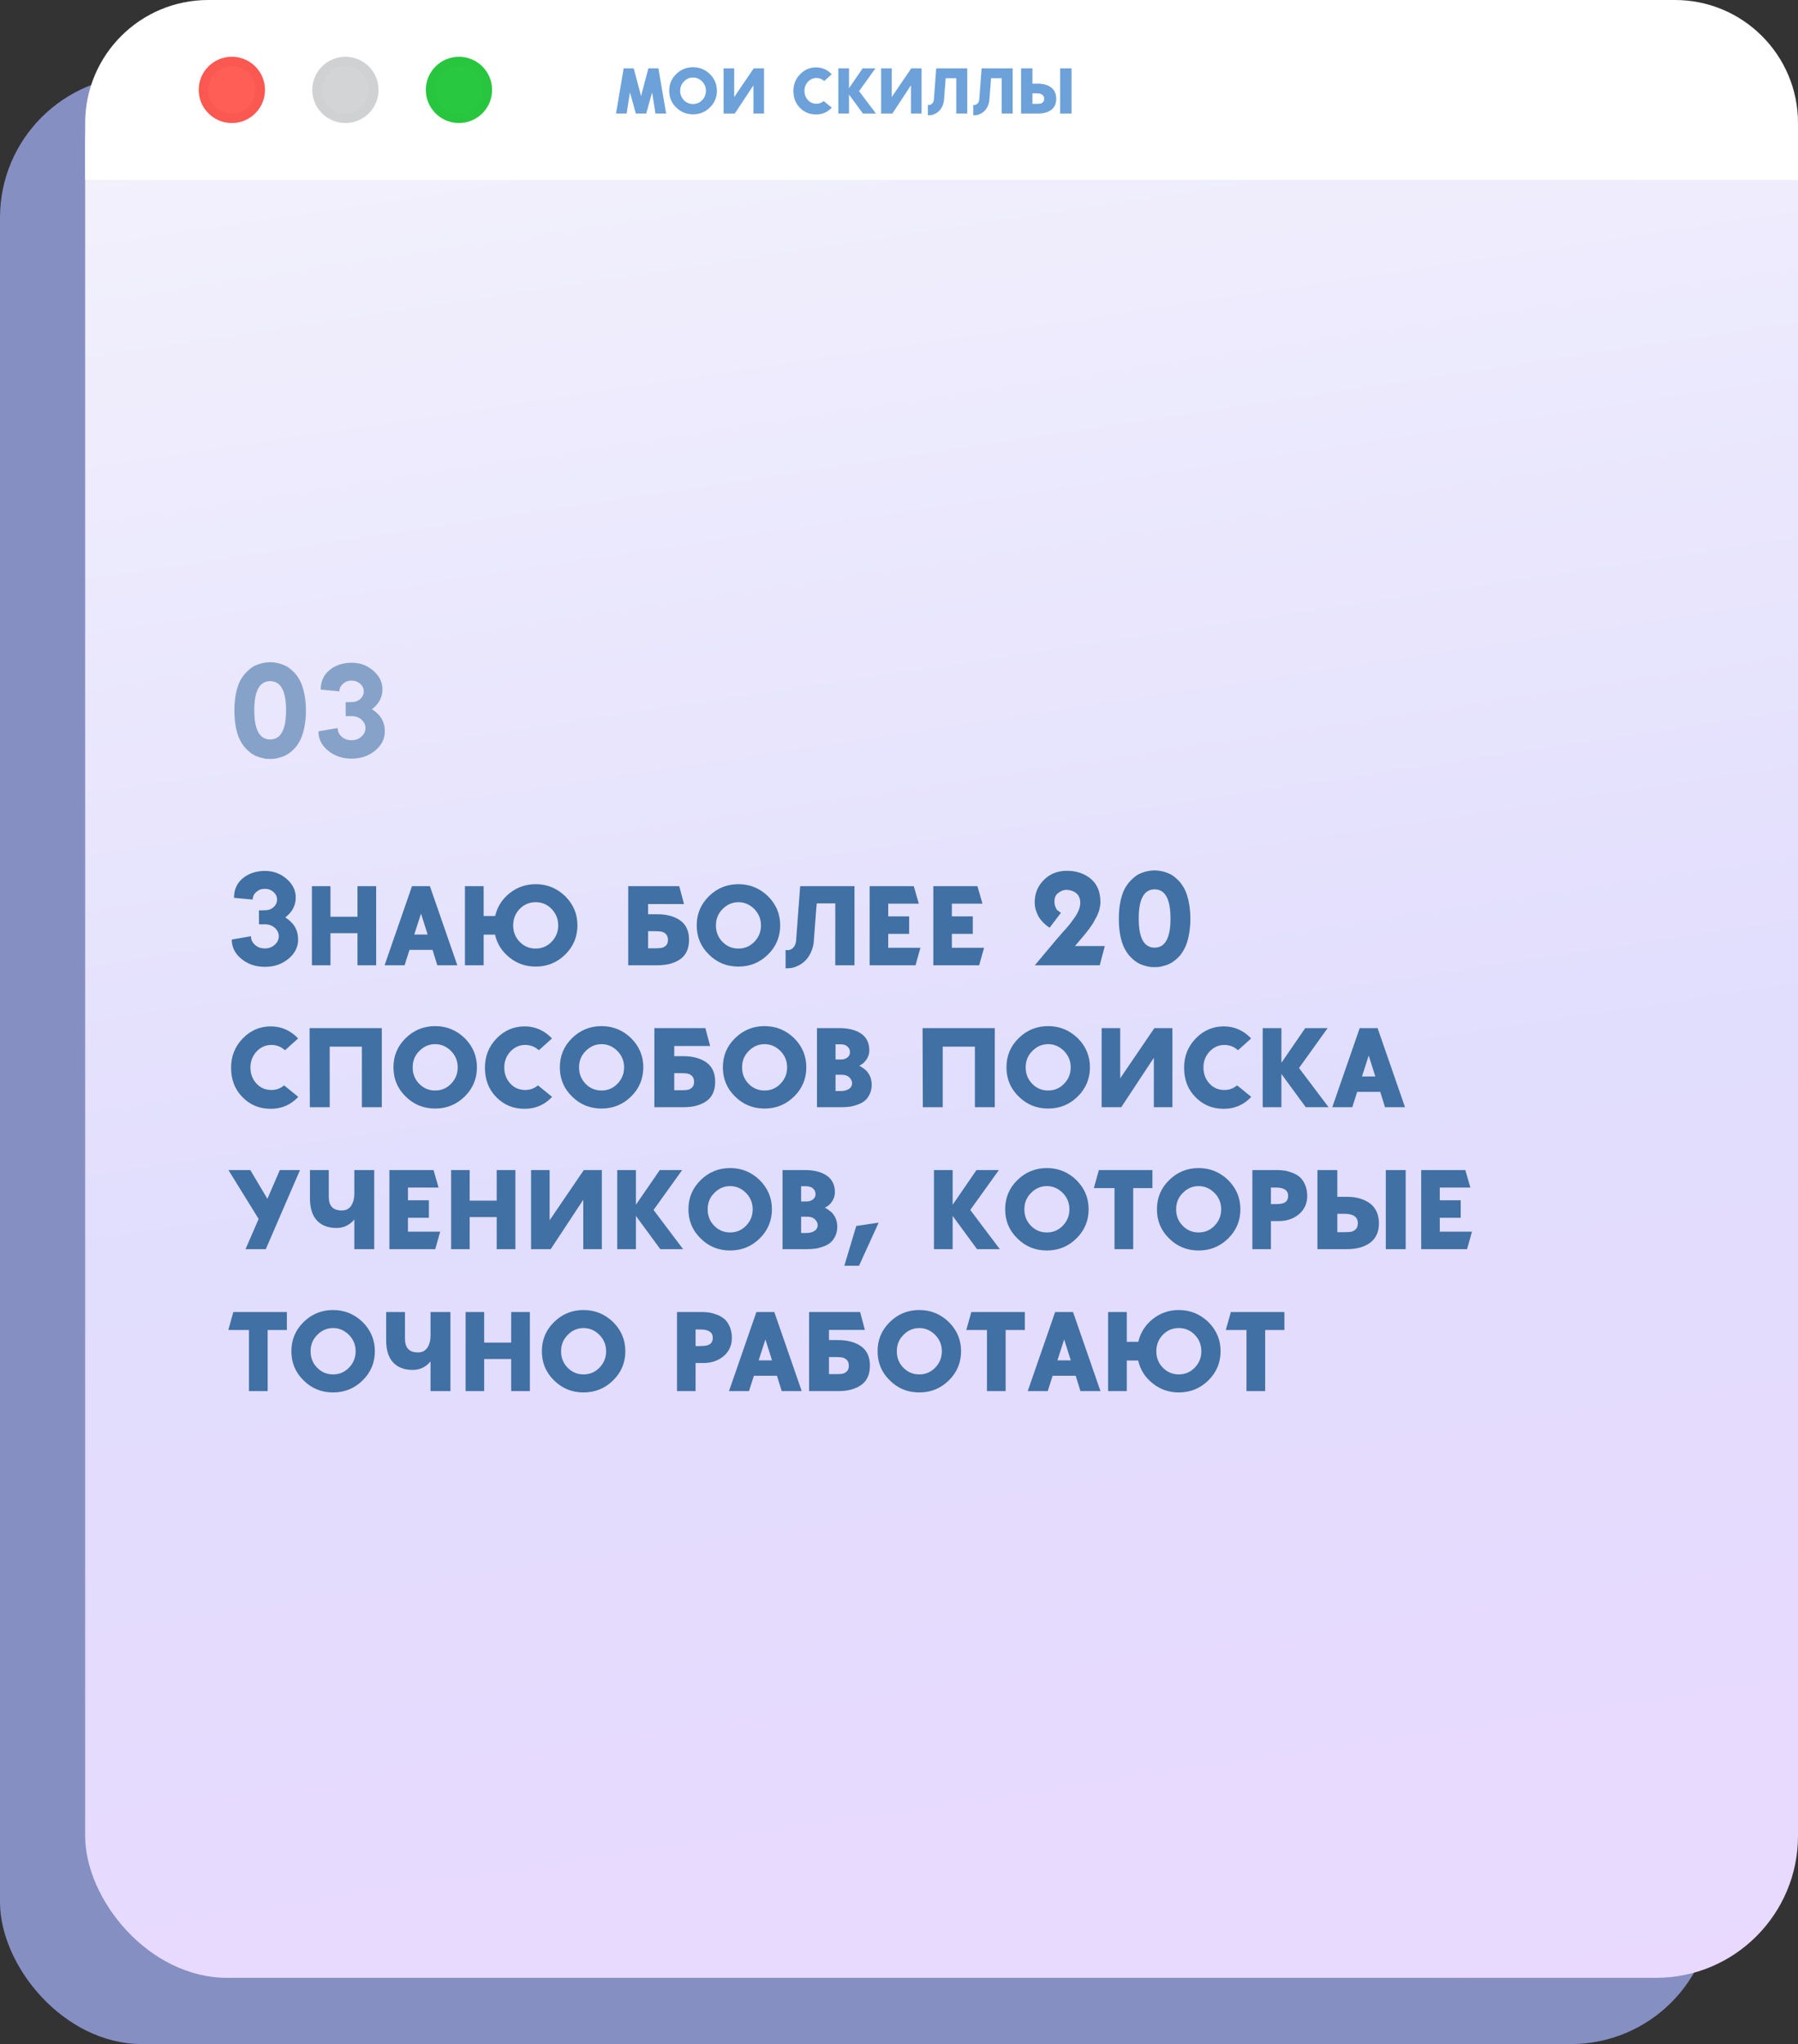
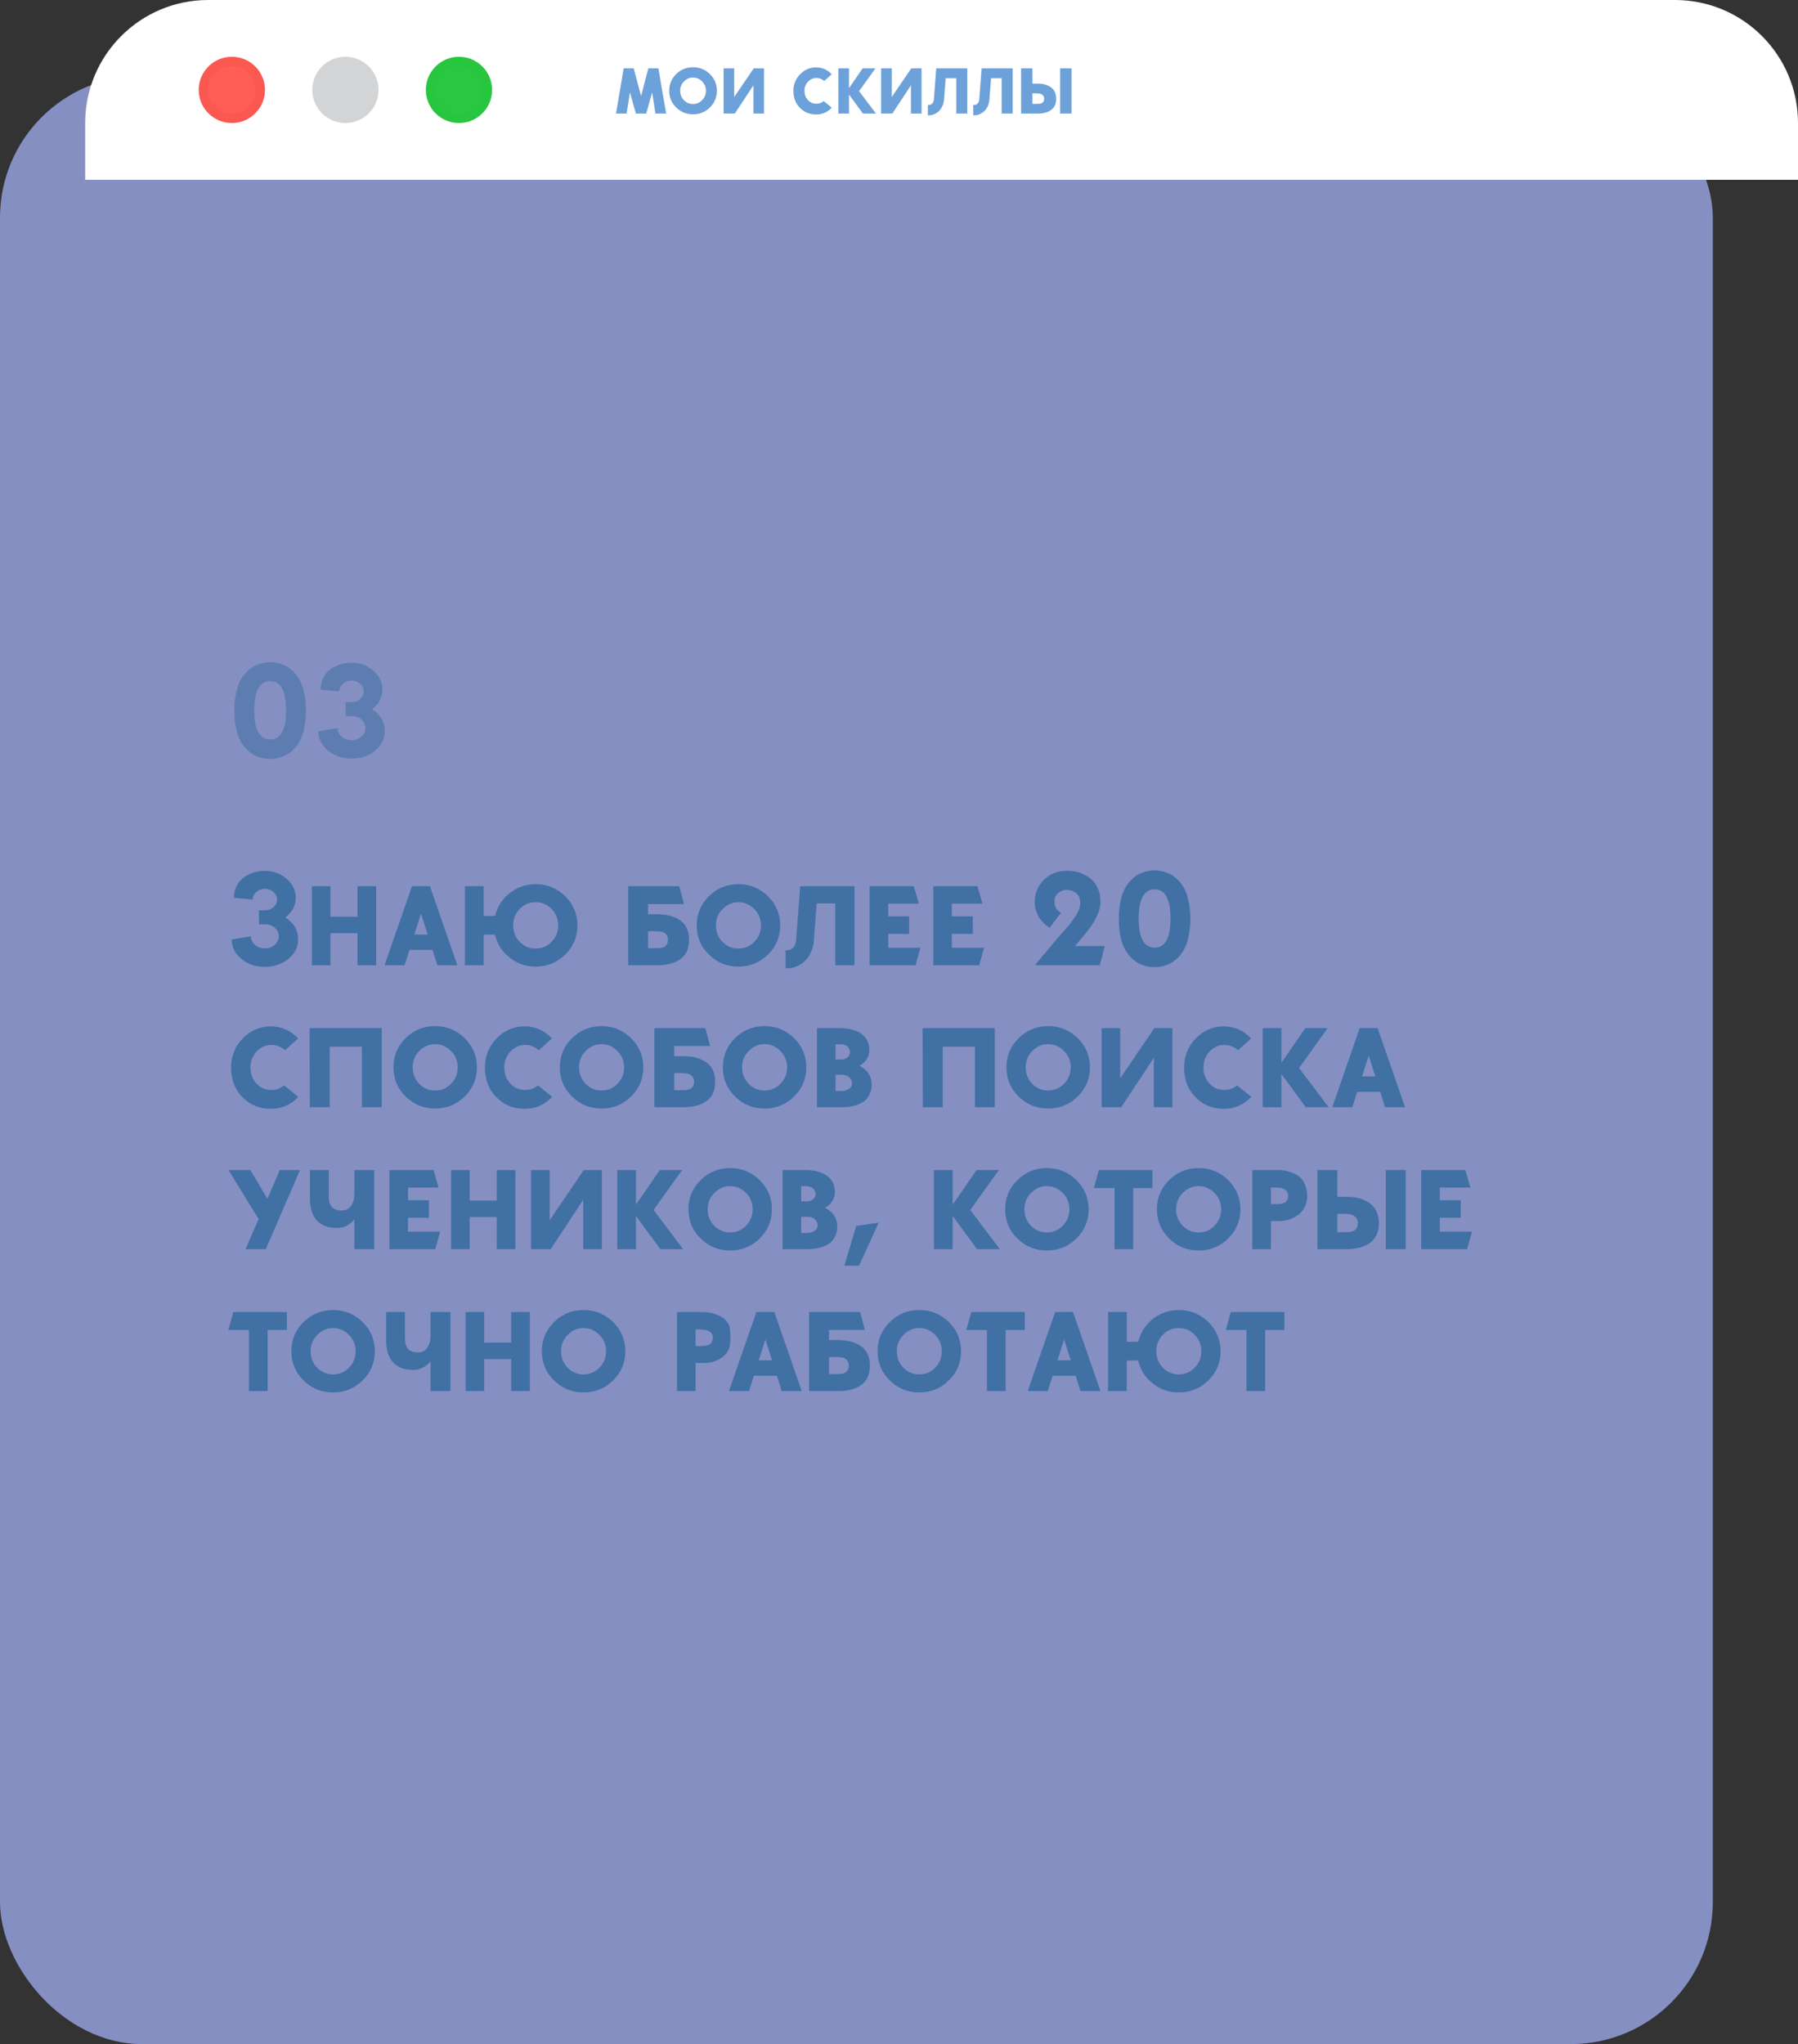
<svg xmlns="http://www.w3.org/2000/svg" width="190" height="216" viewBox="0 0 190 216" fill="none">
  <rect x="0" y="0" width="190" height="216" fill="#333333" stroke="none" />
  <rect y="8" width="181" height="208" rx="15" fill="#858FC2" />
-   <rect x="9" width="181" height="209" rx="15" fill="url(#paint0_linear_728_142)" />
  <path d="M9 13C9 5.82 14.82 0 22 0H177C184.18 0 190 5.82 190 13V19H9V13Z" fill="white" />
  <circle cx="24.5" cy="9.5" r="3.5" fill="#FF5E57" />
  <circle cx="24.5" cy="9.5" r="3" stroke="#E03D35" stroke-opacity="0.17" />
  <circle cx="36.5" cy="9.5" r="3.5" fill="#D3D4D5" />
-   <circle cx="36.5" cy="9.5" r="3" stroke="#B4B4B5" stroke-opacity="0.08" />
  <circle cx="48.5" cy="9.5" r="3.5" fill="#29C841" />
  <circle cx="48.5" cy="9.5" r="3" stroke="#1DA824" stroke-opacity="0.07" />
  <path d="M70.392 12H69.264L68.912 9.76L68.288 12H67.192L66.568 9.76L66.216 12H65.096L65.904 7.224H66.968L67.744 10.152L68.512 7.224H69.576L70.392 12ZM73.237 7.104C73.933 7.104 74.525 7.352 75.021 7.832C75.509 8.32 75.757 8.904 75.757 9.592C75.757 10.28 75.509 10.872 75.021 11.352C74.525 11.84 73.933 12.08 73.237 12.08C72.533 12.08 71.941 11.84 71.453 11.352C70.957 10.872 70.717 10.28 70.717 9.592C70.717 8.904 70.957 8.32 71.453 7.832C71.941 7.352 72.533 7.104 73.237 7.104ZM73.237 10.992C73.613 10.992 73.933 10.856 74.197 10.584C74.461 10.312 74.597 9.984 74.597 9.592C74.597 9.208 74.461 8.88 74.197 8.608C73.925 8.336 73.605 8.192 73.237 8.192C72.861 8.192 72.541 8.336 72.277 8.608C72.005 8.88 71.877 9.208 71.877 9.592C71.877 9.984 72.005 10.312 72.269 10.584C72.533 10.856 72.853 10.992 73.237 10.992ZM76.464 12V7.224H77.584V10.256L79.648 7.224H80.736V12H79.616V9.016L77.648 12H76.464ZM87.042 10.68L87.898 11.376C87.45 11.856 86.898 12.096 86.242 12.096C85.554 12.096 84.986 11.864 84.53 11.392C84.066 10.928 83.842 10.328 83.842 9.608C83.842 8.92 84.074 8.336 84.546 7.848C85.01 7.368 85.578 7.12 86.242 7.12C86.882 7.12 87.434 7.368 87.89 7.848L87.098 8.56C86.866 8.352 86.594 8.24 86.274 8.24C85.922 8.24 85.626 8.376 85.378 8.64C85.13 8.912 85.01 9.232 85.01 9.6C85.01 9.984 85.13 10.304 85.37 10.568C85.61 10.832 85.914 10.96 86.274 10.96C86.562 10.96 86.818 10.872 87.042 10.68ZM92.509 7.224L90.781 9.632L92.565 12H91.189L89.717 9.992V12H88.589V7.224H89.717V9.32L91.157 7.224H92.509ZM93.112 12V7.224H94.232V10.256L96.296 7.224H97.384V12H96.264V9.016L94.296 12H93.112ZM98.932 7.224H102.212V12H101.052V8.264H99.932C99.924 8.328 99.86 9.12 99.748 10.64C99.708 10.944 99.604 11.224 99.444 11.472C99.276 11.72 99.068 11.904 98.812 12.024C98.604 12.136 98.388 12.184 98.156 12.184H98.052V11.072C98.148 11.104 98.252 11.096 98.364 11.048C98.548 10.952 98.652 10.784 98.684 10.544L98.932 7.224ZM103.728 7.224H107.008V12H105.848V8.264H104.728C104.72 8.328 104.656 9.12 104.544 10.64C104.504 10.944 104.4 11.224 104.24 11.472C104.072 11.72 103.864 11.904 103.608 12.024C103.4 12.136 103.184 12.184 102.952 12.184H102.848V11.072C102.944 11.104 103.048 11.096 103.16 11.048C103.344 10.952 103.448 10.784 103.48 10.544L103.728 7.224ZM113.229 12H112.029V7.224H113.229V12ZM109.693 8.84C110.253 8.84 110.717 8.976 111.077 9.24C111.429 9.512 111.613 9.912 111.613 10.44C111.613 10.968 111.429 11.36 111.077 11.616C110.725 11.872 110.261 12 109.693 12H107.901V7.224H109.101V8.84H109.693ZM109.533 10.976C109.693 10.976 109.821 10.968 109.925 10.952C110.029 10.936 110.125 10.88 110.213 10.8C110.293 10.72 110.341 10.6 110.341 10.44C110.341 10.056 110.069 9.864 109.533 9.864H109.101V10.976H109.533Z" fill="#6DA1D9" />
-   <path d="M27.374 97.674L27.36 96.204L27.99 96.19C28.34 96.19 28.648 96.092 28.9 95.868C29.152 95.644 29.278 95.378 29.278 95.056C29.278 94.748 29.152 94.482 28.9 94.258C28.648 94.034 28.34 93.922 27.99 93.922C27.626 93.922 27.332 94.034 27.08 94.258C26.828 94.482 26.702 94.748 26.702 95.056L24.728 94.874C24.728 94.006 25.036 93.32 25.666 92.802C26.282 92.298 27.066 92.032 27.99 92.032C28.886 92.032 29.642 92.312 30.286 92.872C30.93 93.432 31.252 94.09 31.252 94.846C31.252 95.686 30.874 96.386 30.146 96.946C31.042 97.506 31.504 98.276 31.504 99.284C31.504 100.082 31.154 100.768 30.468 101.328C29.782 101.888 28.956 102.168 27.99 102.168C27.024 102.168 26.198 101.888 25.512 101.328C24.826 100.768 24.49 100.082 24.49 99.284L26.52 98.934C26.52 99.298 26.66 99.592 26.94 99.844C27.22 100.096 27.57 100.222 27.99 100.222C28.396 100.222 28.746 100.096 29.026 99.844C29.306 99.592 29.46 99.298 29.46 98.934C29.46 98.612 29.334 98.332 29.082 98.08C28.83 97.842 28.508 97.702 28.144 97.674H27.99H27.374ZM39.751 102H37.777V98.612H34.921V102H32.961V93.642H34.921V96.876H37.777V93.642H39.751V102ZM48.326 102H46.212L45.708 100.376H43.272L42.754 102H40.64L43.538 93.642H45.428L48.326 102ZM43.776 98.752H45.19L44.49 96.54L43.776 98.752ZM56.609 93.432C57.827 93.432 58.863 93.866 59.731 94.706C60.585 95.56 61.019 96.582 61.019 97.786C61.019 98.99 60.585 100.026 59.731 100.866C58.863 101.72 57.827 102.14 56.609 102.14C55.573 102.14 54.649 101.832 53.851 101.188C53.039 100.544 52.535 99.746 52.311 98.766H51.107V102H49.133V93.642H51.107V96.792H52.325C52.549 95.826 53.053 95.028 53.851 94.384C54.649 93.754 55.573 93.432 56.609 93.432ZM56.609 100.236C57.267 100.236 57.827 99.998 58.289 99.522C58.751 99.046 58.989 98.472 58.989 97.786C58.989 97.114 58.751 96.526 58.289 96.05C57.827 95.574 57.267 95.336 56.609 95.336C55.937 95.336 55.377 95.574 54.915 96.05C54.453 96.526 54.229 97.114 54.229 97.786C54.229 98.472 54.453 99.046 54.915 99.522C55.377 99.998 55.937 100.236 56.609 100.236ZM69.466 96.61C70.46 96.61 71.272 96.834 71.888 97.268C72.504 97.716 72.812 98.388 72.812 99.312C72.812 100.236 72.504 100.922 71.888 101.356C71.272 101.79 70.46 102 69.466 102H66.386V93.642H71.776L72.281 95.532H68.487V96.61H69.466ZM69.186 100.208C69.481 100.208 69.719 100.194 69.886 100.166C70.055 100.138 70.209 100.068 70.362 99.928C70.502 99.788 70.587 99.592 70.587 99.312C70.587 99.046 70.502 98.836 70.362 98.696C70.209 98.556 70.04 98.472 69.873 98.444C69.704 98.416 69.466 98.402 69.186 98.402H68.487V100.208H69.186ZM78.035 93.432C79.253 93.432 80.289 93.866 81.157 94.706C82.011 95.56 82.445 96.582 82.445 97.786C82.445 98.99 82.011 100.026 81.157 100.866C80.289 101.72 79.253 102.14 78.035 102.14C76.803 102.14 75.767 101.72 74.913 100.866C74.045 100.026 73.625 98.99 73.625 97.786C73.625 96.582 74.045 95.56 74.913 94.706C75.767 93.866 76.803 93.432 78.035 93.432ZM78.035 100.236C78.693 100.236 79.253 99.998 79.715 99.522C80.177 99.046 80.415 98.472 80.415 97.786C80.415 97.114 80.177 96.54 79.715 96.064C79.239 95.588 78.679 95.336 78.035 95.336C77.377 95.336 76.817 95.588 76.355 96.064C75.879 96.54 75.655 97.114 75.655 97.786C75.655 98.472 75.879 99.046 76.341 99.522C76.803 99.998 77.363 100.236 78.035 100.236ZM84.556 93.642H90.296V102H88.266V95.462H86.306C86.292 95.574 86.18 96.96 85.984 99.62C85.914 100.152 85.732 100.642 85.452 101.076C85.158 101.51 84.794 101.832 84.346 102.042C83.982 102.238 83.604 102.322 83.198 102.322H83.016V100.376C83.184 100.432 83.366 100.418 83.562 100.334C83.884 100.166 84.066 99.872 84.122 99.452L84.556 93.642ZM97.263 100.152L96.745 102H91.9V93.642H96.562L97.094 95.49H93.861V96.834H96.073V98.682H93.861V100.152H97.263ZM103.989 100.152L103.471 102H98.627V93.642H103.289L103.821 95.49H100.587V96.834H102.799V98.682H100.587V100.152H103.989ZM113.597 99.97H116.747L116.215 102H109.355C111.035 99.984 111.987 98.864 112.211 98.612L112.547 98.248C112.771 97.996 112.939 97.786 113.079 97.618C113.205 97.45 113.373 97.226 113.569 96.946C113.765 96.666 113.905 96.4 114.003 96.148C114.101 95.896 114.157 95.644 114.157 95.42C114.157 94.944 114.003 94.594 113.709 94.37C113.415 94.146 113.065 94.034 112.673 94.034C112.393 94.034 112.113 94.146 111.833 94.356C111.553 94.566 111.427 94.86 111.427 95.252C111.427 95.49 111.455 95.686 111.539 95.854C111.609 96.022 111.679 96.148 111.763 96.204C111.847 96.274 111.959 96.358 112.113 96.456L110.923 98.024C110.867 97.996 110.811 97.968 110.741 97.912C110.671 97.87 110.545 97.772 110.363 97.604C110.181 97.436 110.027 97.268 109.887 97.072C109.747 96.876 109.621 96.624 109.509 96.316C109.397 96.008 109.341 95.7 109.341 95.364C109.341 94.412 109.663 93.628 110.307 92.984C110.951 92.34 111.763 92.018 112.743 92.018C113.737 92.018 114.577 92.298 115.263 92.858C115.935 93.418 116.285 94.244 116.285 95.336C116.285 95.56 116.243 95.798 116.187 96.05C116.131 96.302 116.033 96.554 115.921 96.792C115.795 97.03 115.669 97.254 115.557 97.464C115.431 97.674 115.291 97.884 115.123 98.108C114.955 98.332 114.815 98.514 114.717 98.64C114.605 98.766 114.493 98.906 114.353 99.074C114.213 99.242 114.129 99.34 114.115 99.354C114.101 99.368 113.933 99.578 113.597 99.97ZM122.011 102.196C121.871 102.196 121.717 102.196 121.577 102.182C121.437 102.168 121.227 102.126 120.961 102.042C120.695 101.972 120.443 101.874 120.219 101.734C119.995 101.608 119.757 101.412 119.505 101.16C119.253 100.908 119.029 100.6 118.847 100.25C118.665 99.914 118.511 99.466 118.399 98.92C118.287 98.374 118.231 97.758 118.231 97.086C118.231 96.414 118.287 95.812 118.399 95.266C118.511 94.72 118.665 94.272 118.847 93.922C119.029 93.586 119.253 93.278 119.505 93.026C119.757 92.774 119.995 92.578 120.219 92.438C120.443 92.312 120.695 92.214 120.961 92.13C121.227 92.06 121.437 92.018 121.577 92.004C121.717 91.99 121.871 91.976 122.011 91.976C122.151 91.976 122.291 91.99 122.431 92.004C122.571 92.018 122.781 92.06 123.047 92.13C123.313 92.214 123.565 92.312 123.789 92.438C124.013 92.578 124.265 92.774 124.517 93.026C124.769 93.278 124.979 93.586 125.161 93.922C125.343 94.272 125.497 94.72 125.609 95.266C125.721 95.812 125.791 96.414 125.791 97.086C125.791 97.758 125.721 98.374 125.609 98.92C125.497 99.466 125.343 99.914 125.161 100.25C124.979 100.6 124.769 100.908 124.517 101.16C124.265 101.412 124.013 101.608 123.789 101.734C123.565 101.874 123.313 101.972 123.047 102.042C122.781 102.126 122.571 102.168 122.431 102.182C122.291 102.196 122.151 102.196 122.011 102.196ZM122.011 93.978C120.891 93.978 120.331 95.014 120.331 97.058C120.331 99.116 120.891 100.138 122.011 100.138C123.131 100.138 123.691 99.116 123.691 97.058C123.691 95.014 123.131 93.978 122.011 93.978ZM30.02 114.69L31.518 115.908C30.734 116.748 29.768 117.168 28.62 117.168C27.416 117.168 26.422 116.762 25.624 115.936C24.812 115.124 24.42 114.074 24.42 112.814C24.42 111.61 24.826 110.588 25.652 109.734C26.464 108.894 27.458 108.46 28.62 108.46C29.74 108.46 30.706 108.894 31.504 109.734L30.118 110.98C29.712 110.616 29.236 110.42 28.676 110.42C28.06 110.42 27.542 110.658 27.108 111.12C26.674 111.596 26.464 112.156 26.464 112.8C26.464 113.472 26.674 114.032 27.094 114.494C27.514 114.956 28.046 115.18 28.676 115.18C29.18 115.18 29.628 115.026 30.02 114.69ZM32.714 108.642H40.344V117H38.244V110.602H34.842V117H32.742L32.714 108.642ZM45.988 108.432C47.206 108.432 48.242 108.866 49.11 109.706C49.964 110.56 50.398 111.582 50.398 112.786C50.398 113.99 49.964 115.026 49.11 115.866C48.242 116.72 47.206 117.14 45.988 117.14C44.756 117.14 43.72 116.72 42.866 115.866C41.998 115.026 41.578 113.99 41.578 112.786C41.578 111.582 41.998 110.56 42.866 109.706C43.72 108.866 44.756 108.432 45.988 108.432ZM45.988 115.236C46.646 115.236 47.206 114.998 47.668 114.522C48.13 114.046 48.368 113.472 48.368 112.786C48.368 112.114 48.13 111.54 47.668 111.064C47.192 110.588 46.632 110.336 45.988 110.336C45.33 110.336 44.77 110.588 44.308 111.064C43.832 111.54 43.608 112.114 43.608 112.786C43.608 113.472 43.832 114.046 44.294 114.522C44.756 114.998 45.316 115.236 45.988 115.236ZM56.844 114.69L58.342 115.908C57.558 116.748 56.592 117.168 55.444 117.168C54.24 117.168 53.246 116.762 52.448 115.936C51.636 115.124 51.244 114.074 51.244 112.814C51.244 111.61 51.65 110.588 52.476 109.734C53.288 108.894 54.282 108.46 55.444 108.46C56.564 108.46 57.53 108.894 58.328 109.734L56.942 110.98C56.536 110.616 56.06 110.42 55.5 110.42C54.884 110.42 54.366 110.658 53.932 111.12C53.498 111.596 53.288 112.156 53.288 112.8C53.288 113.472 53.498 114.032 53.918 114.494C54.338 114.956 54.87 115.18 55.5 115.18C56.004 115.18 56.452 115.026 56.844 114.69ZM63.57 108.432C64.788 108.432 65.824 108.866 66.692 109.706C67.546 110.56 67.98 111.582 67.98 112.786C67.98 113.99 67.546 115.026 66.692 115.866C65.824 116.72 64.788 117.14 63.57 117.14C62.338 117.14 61.302 116.72 60.448 115.866C59.58 115.026 59.16 113.99 59.16 112.786C59.16 111.582 59.58 110.56 60.448 109.706C61.302 108.866 62.338 108.432 63.57 108.432ZM63.57 115.236C64.228 115.236 64.788 114.998 65.25 114.522C65.712 114.046 65.95 113.472 65.95 112.786C65.95 112.114 65.712 111.54 65.25 111.064C64.774 110.588 64.214 110.336 63.57 110.336C62.912 110.336 62.352 110.588 61.89 111.064C61.414 111.54 61.19 112.114 61.19 112.786C61.19 113.472 61.414 114.046 61.876 114.522C62.338 114.998 62.898 115.236 63.57 115.236ZM72.228 111.61C73.222 111.61 74.034 111.834 74.65 112.268C75.266 112.716 75.574 113.388 75.574 114.312C75.574 115.236 75.266 115.922 74.65 116.356C74.034 116.79 73.222 117 72.228 117H69.148V108.642H74.538L75.042 110.532H71.248V111.61H72.228ZM71.948 115.208C72.242 115.208 72.48 115.194 72.648 115.166C72.816 115.138 72.97 115.068 73.124 114.928C73.264 114.788 73.348 114.592 73.348 114.312C73.348 114.046 73.264 113.836 73.124 113.696C72.97 113.556 72.802 113.472 72.634 113.444C72.466 113.416 72.228 113.402 71.948 113.402H71.248V115.208H71.948ZM80.797 108.432C82.015 108.432 83.051 108.866 83.919 109.706C84.773 110.56 85.207 111.582 85.207 112.786C85.207 113.99 84.773 115.026 83.919 115.866C83.051 116.72 82.015 117.14 80.797 117.14C79.565 117.14 78.529 116.72 77.675 115.866C76.807 115.026 76.387 113.99 76.387 112.786C76.387 111.582 76.807 110.56 77.675 109.706C78.529 108.866 79.565 108.432 80.797 108.432ZM80.797 115.236C81.455 115.236 82.015 114.998 82.477 114.522C82.939 114.046 83.177 113.472 83.177 112.786C83.177 112.114 82.939 111.54 82.477 111.064C82.001 110.588 81.441 110.336 80.797 110.336C80.139 110.336 79.579 110.588 79.117 111.064C78.641 111.54 78.417 112.114 78.417 112.786C78.417 113.472 78.641 114.046 79.103 114.522C79.565 114.998 80.125 115.236 80.797 115.236ZM90.799 112.632C90.827 112.646 90.883 112.66 90.939 112.688C90.995 112.716 91.093 112.786 91.247 112.898C91.401 113.01 91.541 113.122 91.653 113.262C91.765 113.402 91.877 113.584 91.975 113.822C92.059 114.074 92.115 114.34 92.115 114.62C92.115 115.026 92.031 115.376 91.877 115.67C91.723 115.978 91.541 116.202 91.317 116.37C91.093 116.538 90.827 116.664 90.519 116.762C90.211 116.874 89.931 116.93 89.679 116.958C89.427 116.986 89.189 117 88.937 117H86.333V108.642H88.699C89.693 108.642 90.463 108.852 91.023 109.244C91.583 109.636 91.863 110.224 91.863 110.994C91.863 111.33 91.765 111.638 91.597 111.904C91.415 112.184 91.233 112.366 91.065 112.464L90.799 112.632ZM88.293 110.35V111.96H88.867C89.133 111.96 89.357 111.89 89.539 111.75C89.721 111.61 89.819 111.428 89.819 111.176C89.819 110.952 89.735 110.77 89.567 110.602C89.399 110.434 89.147 110.35 88.783 110.35H88.293ZM88.867 115.292C89.189 115.292 89.469 115.222 89.693 115.082C89.917 114.942 90.043 114.732 90.043 114.452C90.043 114.242 89.945 114.046 89.763 113.85C89.567 113.668 89.301 113.57 88.937 113.57H88.293V115.292H88.867ZM97.491 108.642H105.121V117H103.021V110.602H99.619V117H97.519L97.491 108.642ZM110.766 108.432C111.984 108.432 113.02 108.866 113.888 109.706C114.742 110.56 115.176 111.582 115.176 112.786C115.176 113.99 114.742 115.026 113.888 115.866C113.02 116.72 111.984 117.14 110.766 117.14C109.534 117.14 108.498 116.72 107.644 115.866C106.776 115.026 106.356 113.99 106.356 112.786C106.356 111.582 106.776 110.56 107.644 109.706C108.498 108.866 109.534 108.432 110.766 108.432ZM110.766 115.236C111.424 115.236 111.984 114.998 112.446 114.522C112.908 114.046 113.146 113.472 113.146 112.786C113.146 112.114 112.908 111.54 112.446 111.064C111.97 110.588 111.41 110.336 110.766 110.336C110.108 110.336 109.548 110.588 109.086 111.064C108.61 111.54 108.386 112.114 108.386 112.786C108.386 113.472 108.61 114.046 109.072 114.522C109.534 114.998 110.094 115.236 110.766 115.236ZM116.414 117V108.642H118.374V113.948L121.986 108.642H123.89V117H121.93V111.778L118.486 117H116.414ZM130.727 114.69L132.225 115.908C131.441 116.748 130.475 117.168 129.327 117.168C128.123 117.168 127.129 116.762 126.331 115.936C125.519 115.124 125.127 114.074 125.127 112.814C125.127 111.61 125.533 110.588 126.359 109.734C127.171 108.894 128.165 108.46 129.327 108.46C130.447 108.46 131.413 108.894 132.211 109.734L130.825 110.98C130.419 110.616 129.943 110.42 129.383 110.42C128.767 110.42 128.249 110.658 127.815 111.12C127.381 111.596 127.171 112.156 127.171 112.8C127.171 113.472 127.381 114.032 127.801 114.494C128.221 114.956 128.753 115.18 129.383 115.18C129.887 115.18 130.335 115.026 130.727 114.69ZM140.295 108.642L137.271 112.856L140.393 117H137.985L135.409 113.486V117H133.435V108.642H135.409V112.31L137.929 108.642H140.295ZM148.472 117H146.358L145.854 115.376H143.418L142.9 117H140.786L143.684 108.642H145.574L148.472 117ZM143.922 113.752H145.336L144.636 111.54L143.922 113.752ZM31.7 123.642L28.088 132H25.946L27.332 128.808L24.14 123.642H26.45L28.256 126.68L29.572 123.642H31.7ZM37.444 123.642H39.544V132H37.444V128.864C36.94 129.466 36.31 129.76 35.568 129.76C34.672 129.76 33.972 129.494 33.482 128.962C32.992 128.43 32.754 127.646 32.754 126.61V123.642H34.742V126.47C34.742 127.436 35.19 127.912 36.114 127.912C36.562 127.912 36.898 127.744 37.122 127.394C37.332 127.058 37.444 126.652 37.444 126.176V123.642ZM46.513 130.152L45.995 132H41.151V123.642H45.812L46.344 125.49H43.111V126.834H45.322V128.682H43.111V130.152H46.513ZM54.462 132H52.488V128.612H49.632V132H47.672V123.642H49.632V126.876H52.488V123.642H54.462V132ZM56.121 132V123.642H58.081V128.948L61.693 123.642H63.597V132H61.637V126.778L58.193 132H56.121ZM72.086 123.642L69.062 127.856L72.184 132H69.776L67.2 128.486V132H65.226V123.642H67.2V127.31L69.72 123.642H72.086ZM77.16 123.432C78.378 123.432 79.414 123.866 80.282 124.706C81.136 125.56 81.57 126.582 81.57 127.786C81.57 128.99 81.136 130.026 80.282 130.866C79.414 131.72 78.378 132.14 77.16 132.14C75.928 132.14 74.892 131.72 74.038 130.866C73.17 130.026 72.75 128.99 72.75 127.786C72.75 126.582 73.17 125.56 74.038 124.706C74.892 123.866 75.928 123.432 77.16 123.432ZM77.16 130.236C77.818 130.236 78.378 129.998 78.84 129.522C79.302 129.046 79.54 128.472 79.54 127.786C79.54 127.114 79.302 126.54 78.84 126.064C78.364 125.588 77.804 125.336 77.16 125.336C76.502 125.336 75.942 125.588 75.48 126.064C75.004 126.54 74.78 127.114 74.78 127.786C74.78 128.472 75.004 129.046 75.466 129.522C75.928 129.998 76.488 130.236 77.16 130.236ZM87.162 127.632C87.19 127.646 87.246 127.66 87.302 127.688C87.358 127.716 87.456 127.786 87.61 127.898C87.764 128.01 87.904 128.122 88.016 128.262C88.128 128.402 88.24 128.584 88.338 128.822C88.422 129.074 88.478 129.34 88.478 129.62C88.478 130.026 88.394 130.376 88.24 130.67C88.086 130.978 87.904 131.202 87.68 131.37C87.456 131.538 87.19 131.664 86.882 131.762C86.574 131.874 86.294 131.93 86.042 131.958C85.79 131.986 85.552 132 85.3 132H82.696V123.642H85.062C86.056 123.642 86.826 123.852 87.386 124.244C87.946 124.636 88.226 125.224 88.226 125.994C88.226 126.33 88.128 126.638 87.96 126.904C87.778 127.184 87.596 127.366 87.428 127.464L87.162 127.632ZM84.656 125.35V126.96H85.23C85.496 126.96 85.72 126.89 85.902 126.75C86.084 126.61 86.182 126.428 86.182 126.176C86.182 125.952 86.098 125.77 85.93 125.602C85.762 125.434 85.51 125.35 85.146 125.35H84.656ZM85.23 130.292C85.552 130.292 85.832 130.222 86.056 130.082C86.28 129.942 86.406 129.732 86.406 129.452C86.406 129.242 86.308 129.046 86.126 128.85C85.93 128.668 85.664 128.57 85.3 128.57H84.656V130.292H85.23ZM92.849 129.2L90.777 133.75H89.223L90.483 129.55L92.849 129.2ZM105.555 123.642L102.531 127.856L105.653 132H103.245L100.669 128.486V132H98.695V123.642H100.669V127.31L103.189 123.642H105.555ZM110.629 123.432C111.847 123.432 112.883 123.866 113.751 124.706C114.605 125.56 115.039 126.582 115.039 127.786C115.039 128.99 114.605 130.026 113.751 130.866C112.883 131.72 111.847 132.14 110.629 132.14C109.397 132.14 108.361 131.72 107.507 130.866C106.639 130.026 106.219 128.99 106.219 127.786C106.219 126.582 106.639 125.56 107.507 124.706C108.361 123.866 109.397 123.432 110.629 123.432ZM110.629 130.236C111.287 130.236 111.847 129.998 112.309 129.522C112.771 129.046 113.009 128.472 113.009 127.786C113.009 127.114 112.771 126.54 112.309 126.064C111.833 125.588 111.273 125.336 110.629 125.336C109.971 125.336 109.411 125.588 108.949 126.064C108.473 126.54 108.249 127.114 108.249 127.786C108.249 128.472 108.473 129.046 108.935 129.522C109.397 129.998 109.957 130.236 110.629 130.236ZM119.749 125.546V132H117.775V125.546H115.591L116.123 123.642H121.779V125.546H119.749ZM126.666 123.432C127.884 123.432 128.92 123.866 129.788 124.706C130.642 125.56 131.076 126.582 131.076 127.786C131.076 128.99 130.642 130.026 129.788 130.866C128.92 131.72 127.884 132.14 126.666 132.14C125.434 132.14 124.398 131.72 123.544 130.866C122.676 130.026 122.256 128.99 122.256 127.786C122.256 126.582 122.676 125.56 123.544 124.706C124.398 123.866 125.434 123.432 126.666 123.432ZM126.666 130.236C127.324 130.236 127.884 129.998 128.346 129.522C128.808 129.046 129.046 128.472 129.046 127.786C129.046 127.114 128.808 126.54 128.346 126.064C127.87 125.588 127.31 125.336 126.666 125.336C126.008 125.336 125.448 125.588 124.986 126.064C124.51 126.54 124.286 127.114 124.286 127.786C124.286 128.472 124.51 129.046 124.972 129.522C125.434 129.998 125.994 130.236 126.666 130.236ZM135.016 123.642C135.254 123.642 135.492 123.67 135.73 123.698C135.968 123.726 136.234 123.81 136.542 123.922C136.85 124.034 137.116 124.188 137.34 124.37C137.564 124.566 137.746 124.832 137.9 125.168C138.054 125.518 138.138 125.924 138.138 126.372C138.138 127.17 137.844 127.814 137.27 128.304C136.682 128.794 135.968 129.032 135.128 129.032H134.302V132H132.342V123.642H135.016ZM134.834 127.24C135.394 127.24 135.758 127.142 135.94 126.932C136.052 126.792 136.122 126.61 136.122 126.372C136.122 125.784 135.688 125.49 134.834 125.49H134.302V127.24H134.834ZM148.542 132H146.442V123.642H148.542V132ZM142.354 126.47C143.334 126.47 144.146 126.708 144.776 127.17C145.392 127.646 145.714 128.346 145.714 129.27C145.714 130.194 145.392 130.88 144.776 131.328C144.16 131.776 143.348 132 142.354 132H139.218V123.642H141.318V126.47H142.354ZM142.074 130.208C142.354 130.208 142.578 130.194 142.76 130.166C142.942 130.138 143.11 130.04 143.264 129.9C143.404 129.76 143.488 129.55 143.488 129.27C143.488 128.598 143.012 128.262 142.074 128.262H141.318V130.208H142.074ZM155.546 130.152L155.028 132H150.184V123.642H154.846L155.378 125.49H152.144V126.834H154.356V128.682H152.144V130.152H155.546ZM28.284 140.546V147H26.31V140.546H24.126L24.658 138.642H30.314V140.546H28.284ZM35.201 138.432C36.419 138.432 37.455 138.866 38.323 139.706C39.177 140.56 39.611 141.582 39.611 142.786C39.611 143.99 39.177 145.026 38.323 145.866C37.455 146.72 36.419 147.14 35.201 147.14C33.969 147.14 32.933 146.72 32.079 145.866C31.211 145.026 30.791 143.99 30.791 142.786C30.791 141.582 31.211 140.56 32.079 139.706C32.933 138.866 33.969 138.432 35.201 138.432ZM35.201 145.236C35.859 145.236 36.419 144.998 36.881 144.522C37.343 144.046 37.581 143.472 37.581 142.786C37.581 142.114 37.343 141.54 36.881 141.064C36.405 140.588 35.845 140.336 35.201 140.336C34.543 140.336 33.983 140.588 33.521 141.064C33.045 141.54 32.821 142.114 32.821 142.786C32.821 143.472 33.045 144.046 33.507 144.522C33.969 144.998 34.529 145.236 35.201 145.236ZM45.497 138.642H47.597V147H45.497V143.864C44.993 144.466 44.363 144.76 43.621 144.76C42.725 144.76 42.025 144.494 41.535 143.962C41.045 143.43 40.807 142.646 40.807 141.61V138.642H42.795V141.47C42.795 142.436 43.243 142.912 44.167 142.912C44.615 142.912 44.951 142.744 45.175 142.394C45.385 142.058 45.497 141.652 45.497 141.176V138.642ZM55.993 147H54.019V143.612H51.163V147H49.203V138.642H51.163V141.876H54.019V138.642H55.993V147ZM61.67 138.432C62.888 138.432 63.924 138.866 64.792 139.706C65.646 140.56 66.08 141.582 66.08 142.786C66.08 143.99 65.646 145.026 64.792 145.866C63.924 146.72 62.888 147.14 61.67 147.14C60.438 147.14 59.402 146.72 58.548 145.866C57.68 145.026 57.26 143.99 57.26 142.786C57.26 141.582 57.68 140.56 58.548 139.706C59.402 138.866 60.438 138.432 61.67 138.432ZM61.67 145.236C62.328 145.236 62.888 144.998 63.35 144.522C63.812 144.046 64.05 143.472 64.05 142.786C64.05 142.114 63.812 141.54 63.35 141.064C62.874 140.588 62.314 140.336 61.67 140.336C61.012 140.336 60.452 140.588 59.99 141.064C59.514 141.54 59.29 142.114 59.29 142.786C59.29 143.472 59.514 144.046 59.976 144.522C60.438 144.998 60.998 145.236 61.67 145.236ZM74.217 138.642C74.455 138.642 74.693 138.67 74.931 138.698C75.169 138.726 75.435 138.81 75.743 138.922C76.051 139.034 76.317 139.188 76.541 139.37C76.765 139.566 76.947 139.832 77.101 140.168C77.255 140.518 77.339 140.924 77.339 141.372C77.339 142.17 77.045 142.814 76.471 143.304C75.883 143.794 75.169 144.032 74.329 144.032H73.503V147H71.543V138.642H74.217ZM74.035 142.24C74.595 142.24 74.959 142.142 75.141 141.932C75.253 141.792 75.323 141.61 75.323 141.372C75.323 140.784 74.889 140.49 74.035 140.49H73.503V142.24H74.035ZM84.72 147H82.606L82.102 145.376H79.666L79.148 147H77.034L79.932 138.642H81.822L84.72 147ZM80.17 143.752H81.584L80.884 141.54L80.17 143.752ZM88.58 141.61C89.574 141.61 90.386 141.834 91.002 142.268C91.618 142.716 91.926 143.388 91.926 144.312C91.926 145.236 91.618 145.922 91.002 146.356C90.386 146.79 89.574 147 88.58 147H85.5V138.642H90.89L91.394 140.532H87.6V141.61H88.58ZM88.3 145.208C88.594 145.208 88.832 145.194 89 145.166C89.168 145.138 89.322 145.068 89.476 144.928C89.616 144.788 89.7 144.592 89.7 144.312C89.7 144.046 89.616 143.836 89.476 143.696C89.322 143.556 89.154 143.472 88.986 143.444C88.818 143.416 88.58 143.402 88.3 143.402H87.6V145.208H88.3ZM97.148 138.432C98.366 138.432 99.402 138.866 100.27 139.706C101.124 140.56 101.558 141.582 101.558 142.786C101.558 143.99 101.124 145.026 100.27 145.866C99.402 146.72 98.366 147.14 97.148 147.14C95.916 147.14 94.88 146.72 94.026 145.866C93.158 145.026 92.738 143.99 92.738 142.786C92.738 141.582 93.158 140.56 94.026 139.706C94.88 138.866 95.916 138.432 97.148 138.432ZM97.148 145.236C97.806 145.236 98.366 144.998 98.828 144.522C99.29 144.046 99.528 143.472 99.528 142.786C99.528 142.114 99.29 141.54 98.828 141.064C98.352 140.588 97.792 140.336 97.148 140.336C96.49 140.336 95.93 140.588 95.468 141.064C94.992 141.54 94.768 142.114 94.768 142.786C94.768 143.472 94.992 144.046 95.454 144.522C95.916 144.998 96.476 145.236 97.148 145.236ZM106.268 140.546V147H104.294V140.546H102.11L102.642 138.642H108.298V140.546H106.268ZM116.289 147H114.175L113.671 145.376H111.235L110.717 147H108.603L111.501 138.642H113.391L116.289 147ZM111.739 143.752H113.153L112.453 141.54L111.739 143.752ZM124.572 138.432C125.79 138.432 126.826 138.866 127.694 139.706C128.548 140.56 128.982 141.582 128.982 142.786C128.982 143.99 128.548 145.026 127.694 145.866C126.826 146.72 125.79 147.14 124.572 147.14C123.536 147.14 122.612 146.832 121.814 146.188C121.002 145.544 120.498 144.746 120.274 143.766H119.07V147H117.096V138.642H119.07V141.792H120.288C120.512 140.826 121.016 140.028 121.814 139.384C122.612 138.754 123.536 138.432 124.572 138.432ZM124.572 145.236C125.23 145.236 125.79 144.998 126.252 144.522C126.714 144.046 126.952 143.472 126.952 142.786C126.952 142.114 126.714 141.526 126.252 141.05C125.79 140.574 125.23 140.336 124.572 140.336C123.9 140.336 123.34 140.574 122.878 141.05C122.416 141.526 122.192 142.114 122.192 142.786C122.192 143.472 122.416 144.046 122.878 144.522C123.34 144.998 123.9 145.236 124.572 145.236ZM133.694 140.546V147H131.72V140.546H129.536L130.068 138.642H135.724V140.546H133.694Z" fill="#4070A4" />
+   <path d="M27.374 97.674L27.36 96.204L27.99 96.19C28.34 96.19 28.648 96.092 28.9 95.868C29.152 95.644 29.278 95.378 29.278 95.056C29.278 94.748 29.152 94.482 28.9 94.258C28.648 94.034 28.34 93.922 27.99 93.922C27.626 93.922 27.332 94.034 27.08 94.258C26.828 94.482 26.702 94.748 26.702 95.056L24.728 94.874C24.728 94.006 25.036 93.32 25.666 92.802C26.282 92.298 27.066 92.032 27.99 92.032C28.886 92.032 29.642 92.312 30.286 92.872C30.93 93.432 31.252 94.09 31.252 94.846C31.252 95.686 30.874 96.386 30.146 96.946C31.042 97.506 31.504 98.276 31.504 99.284C31.504 100.082 31.154 100.768 30.468 101.328C29.782 101.888 28.956 102.168 27.99 102.168C27.024 102.168 26.198 101.888 25.512 101.328C24.826 100.768 24.49 100.082 24.49 99.284L26.52 98.934C26.52 99.298 26.66 99.592 26.94 99.844C27.22 100.096 27.57 100.222 27.99 100.222C28.396 100.222 28.746 100.096 29.026 99.844C29.306 99.592 29.46 99.298 29.46 98.934C29.46 98.612 29.334 98.332 29.082 98.08C28.83 97.842 28.508 97.702 28.144 97.674H27.99H27.374ZM39.751 102H37.777V98.612H34.921V102H32.961V93.642H34.921V96.876H37.777V93.642H39.751V102ZM48.326 102H46.212L45.708 100.376H43.272L42.754 102H40.64L43.538 93.642H45.428L48.326 102ZM43.776 98.752H45.19L44.49 96.54L43.776 98.752ZM56.609 93.432C57.827 93.432 58.863 93.866 59.731 94.706C60.585 95.56 61.019 96.582 61.019 97.786C61.019 98.99 60.585 100.026 59.731 100.866C58.863 101.72 57.827 102.14 56.609 102.14C55.573 102.14 54.649 101.832 53.851 101.188C53.039 100.544 52.535 99.746 52.311 98.766H51.107V102H49.133V93.642H51.107V96.792H52.325C52.549 95.826 53.053 95.028 53.851 94.384C54.649 93.754 55.573 93.432 56.609 93.432ZM56.609 100.236C57.267 100.236 57.827 99.998 58.289 99.522C58.751 99.046 58.989 98.472 58.989 97.786C58.989 97.114 58.751 96.526 58.289 96.05C57.827 95.574 57.267 95.336 56.609 95.336C55.937 95.336 55.377 95.574 54.915 96.05C54.453 96.526 54.229 97.114 54.229 97.786C54.229 98.472 54.453 99.046 54.915 99.522C55.377 99.998 55.937 100.236 56.609 100.236ZM69.466 96.61C70.46 96.61 71.272 96.834 71.888 97.268C72.504 97.716 72.812 98.388 72.812 99.312C72.812 100.236 72.504 100.922 71.888 101.356C71.272 101.79 70.46 102 69.466 102H66.386V93.642H71.776L72.281 95.532H68.487V96.61H69.466ZM69.186 100.208C69.481 100.208 69.719 100.194 69.886 100.166C70.055 100.138 70.209 100.068 70.362 99.928C70.502 99.788 70.587 99.592 70.587 99.312C70.587 99.046 70.502 98.836 70.362 98.696C70.209 98.556 70.04 98.472 69.873 98.444C69.704 98.416 69.466 98.402 69.186 98.402H68.487V100.208H69.186ZM78.035 93.432C79.253 93.432 80.289 93.866 81.157 94.706C82.011 95.56 82.445 96.582 82.445 97.786C82.445 98.99 82.011 100.026 81.157 100.866C80.289 101.72 79.253 102.14 78.035 102.14C76.803 102.14 75.767 101.72 74.913 100.866C74.045 100.026 73.625 98.99 73.625 97.786C73.625 96.582 74.045 95.56 74.913 94.706C75.767 93.866 76.803 93.432 78.035 93.432ZM78.035 100.236C78.693 100.236 79.253 99.998 79.715 99.522C80.177 99.046 80.415 98.472 80.415 97.786C80.415 97.114 80.177 96.54 79.715 96.064C79.239 95.588 78.679 95.336 78.035 95.336C77.377 95.336 76.817 95.588 76.355 96.064C75.879 96.54 75.655 97.114 75.655 97.786C75.655 98.472 75.879 99.046 76.341 99.522C76.803 99.998 77.363 100.236 78.035 100.236ZM84.556 93.642H90.296V102H88.266V95.462H86.306C86.292 95.574 86.18 96.96 85.984 99.62C85.914 100.152 85.732 100.642 85.452 101.076C85.158 101.51 84.794 101.832 84.346 102.042C83.982 102.238 83.604 102.322 83.198 102.322H83.016V100.376C83.184 100.432 83.366 100.418 83.562 100.334C83.884 100.166 84.066 99.872 84.122 99.452L84.556 93.642ZM97.263 100.152L96.745 102H91.9V93.642H96.562L97.094 95.49H93.861V96.834H96.073V98.682H93.861V100.152H97.263ZM103.989 100.152L103.471 102H98.627V93.642H103.289L103.821 95.49H100.587V96.834H102.799V98.682H100.587V100.152H103.989ZM113.597 99.97H116.747L116.215 102H109.355C111.035 99.984 111.987 98.864 112.211 98.612L112.547 98.248C112.771 97.996 112.939 97.786 113.079 97.618C113.205 97.45 113.373 97.226 113.569 96.946C113.765 96.666 113.905 96.4 114.003 96.148C114.101 95.896 114.157 95.644 114.157 95.42C114.157 94.944 114.003 94.594 113.709 94.37C113.415 94.146 113.065 94.034 112.673 94.034C112.393 94.034 112.113 94.146 111.833 94.356C111.553 94.566 111.427 94.86 111.427 95.252C111.427 95.49 111.455 95.686 111.539 95.854C111.609 96.022 111.679 96.148 111.763 96.204C111.847 96.274 111.959 96.358 112.113 96.456L110.923 98.024C110.867 97.996 110.811 97.968 110.741 97.912C110.671 97.87 110.545 97.772 110.363 97.604C110.181 97.436 110.027 97.268 109.887 97.072C109.747 96.876 109.621 96.624 109.509 96.316C109.397 96.008 109.341 95.7 109.341 95.364C109.341 94.412 109.663 93.628 110.307 92.984C110.951 92.34 111.763 92.018 112.743 92.018C113.737 92.018 114.577 92.298 115.263 92.858C115.935 93.418 116.285 94.244 116.285 95.336C116.285 95.56 116.243 95.798 116.187 96.05C116.131 96.302 116.033 96.554 115.921 96.792C115.795 97.03 115.669 97.254 115.557 97.464C115.431 97.674 115.291 97.884 115.123 98.108C114.955 98.332 114.815 98.514 114.717 98.64C114.605 98.766 114.493 98.906 114.353 99.074C114.213 99.242 114.129 99.34 114.115 99.354C114.101 99.368 113.933 99.578 113.597 99.97ZM122.011 102.196C121.871 102.196 121.717 102.196 121.577 102.182C121.437 102.168 121.227 102.126 120.961 102.042C120.695 101.972 120.443 101.874 120.219 101.734C119.995 101.608 119.757 101.412 119.505 101.16C119.253 100.908 119.029 100.6 118.847 100.25C118.665 99.914 118.511 99.466 118.399 98.92C118.287 98.374 118.231 97.758 118.231 97.086C118.231 96.414 118.287 95.812 118.399 95.266C118.511 94.72 118.665 94.272 118.847 93.922C119.029 93.586 119.253 93.278 119.505 93.026C119.757 92.774 119.995 92.578 120.219 92.438C120.443 92.312 120.695 92.214 120.961 92.13C121.227 92.06 121.437 92.018 121.577 92.004C121.717 91.99 121.871 91.976 122.011 91.976C122.151 91.976 122.291 91.99 122.431 92.004C122.571 92.018 122.781 92.06 123.047 92.13C123.313 92.214 123.565 92.312 123.789 92.438C124.013 92.578 124.265 92.774 124.517 93.026C124.769 93.278 124.979 93.586 125.161 93.922C125.343 94.272 125.497 94.72 125.609 95.266C125.721 95.812 125.791 96.414 125.791 97.086C125.791 97.758 125.721 98.374 125.609 98.92C125.497 99.466 125.343 99.914 125.161 100.25C124.979 100.6 124.769 100.908 124.517 101.16C124.265 101.412 124.013 101.608 123.789 101.734C123.565 101.874 123.313 101.972 123.047 102.042C122.781 102.126 122.571 102.168 122.431 102.182C122.291 102.196 122.151 102.196 122.011 102.196ZM122.011 93.978C120.891 93.978 120.331 95.014 120.331 97.058C120.331 99.116 120.891 100.138 122.011 100.138C123.131 100.138 123.691 99.116 123.691 97.058C123.691 95.014 123.131 93.978 122.011 93.978ZM30.02 114.69L31.518 115.908C30.734 116.748 29.768 117.168 28.62 117.168C27.416 117.168 26.422 116.762 25.624 115.936C24.812 115.124 24.42 114.074 24.42 112.814C24.42 111.61 24.826 110.588 25.652 109.734C26.464 108.894 27.458 108.46 28.62 108.46C29.74 108.46 30.706 108.894 31.504 109.734L30.118 110.98C29.712 110.616 29.236 110.42 28.676 110.42C28.06 110.42 27.542 110.658 27.108 111.12C26.674 111.596 26.464 112.156 26.464 112.8C26.464 113.472 26.674 114.032 27.094 114.494C27.514 114.956 28.046 115.18 28.676 115.18C29.18 115.18 29.628 115.026 30.02 114.69ZM32.714 108.642H40.344V117H38.244V110.602H34.842V117H32.742L32.714 108.642ZM45.988 108.432C47.206 108.432 48.242 108.866 49.11 109.706C49.964 110.56 50.398 111.582 50.398 112.786C50.398 113.99 49.964 115.026 49.11 115.866C48.242 116.72 47.206 117.14 45.988 117.14C44.756 117.14 43.72 116.72 42.866 115.866C41.998 115.026 41.578 113.99 41.578 112.786C41.578 111.582 41.998 110.56 42.866 109.706C43.72 108.866 44.756 108.432 45.988 108.432ZM45.988 115.236C46.646 115.236 47.206 114.998 47.668 114.522C48.13 114.046 48.368 113.472 48.368 112.786C48.368 112.114 48.13 111.54 47.668 111.064C47.192 110.588 46.632 110.336 45.988 110.336C45.33 110.336 44.77 110.588 44.308 111.064C43.832 111.54 43.608 112.114 43.608 112.786C43.608 113.472 43.832 114.046 44.294 114.522C44.756 114.998 45.316 115.236 45.988 115.236ZM56.844 114.69L58.342 115.908C57.558 116.748 56.592 117.168 55.444 117.168C54.24 117.168 53.246 116.762 52.448 115.936C51.636 115.124 51.244 114.074 51.244 112.814C51.244 111.61 51.65 110.588 52.476 109.734C53.288 108.894 54.282 108.46 55.444 108.46C56.564 108.46 57.53 108.894 58.328 109.734L56.942 110.98C56.536 110.616 56.06 110.42 55.5 110.42C54.884 110.42 54.366 110.658 53.932 111.12C53.498 111.596 53.288 112.156 53.288 112.8C53.288 113.472 53.498 114.032 53.918 114.494C54.338 114.956 54.87 115.18 55.5 115.18C56.004 115.18 56.452 115.026 56.844 114.69ZM63.57 108.432C64.788 108.432 65.824 108.866 66.692 109.706C67.546 110.56 67.98 111.582 67.98 112.786C67.98 113.99 67.546 115.026 66.692 115.866C65.824 116.72 64.788 117.14 63.57 117.14C62.338 117.14 61.302 116.72 60.448 115.866C59.58 115.026 59.16 113.99 59.16 112.786C59.16 111.582 59.58 110.56 60.448 109.706C61.302 108.866 62.338 108.432 63.57 108.432ZM63.57 115.236C64.228 115.236 64.788 114.998 65.25 114.522C65.712 114.046 65.95 113.472 65.95 112.786C65.95 112.114 65.712 111.54 65.25 111.064C64.774 110.588 64.214 110.336 63.57 110.336C62.912 110.336 62.352 110.588 61.89 111.064C61.414 111.54 61.19 112.114 61.19 112.786C61.19 113.472 61.414 114.046 61.876 114.522C62.338 114.998 62.898 115.236 63.57 115.236ZM72.228 111.61C73.222 111.61 74.034 111.834 74.65 112.268C75.266 112.716 75.574 113.388 75.574 114.312C75.574 115.236 75.266 115.922 74.65 116.356C74.034 116.79 73.222 117 72.228 117H69.148V108.642H74.538L75.042 110.532H71.248V111.61H72.228ZM71.948 115.208C72.242 115.208 72.48 115.194 72.648 115.166C72.816 115.138 72.97 115.068 73.124 114.928C73.264 114.788 73.348 114.592 73.348 114.312C73.348 114.046 73.264 113.836 73.124 113.696C72.97 113.556 72.802 113.472 72.634 113.444C72.466 113.416 72.228 113.402 71.948 113.402H71.248V115.208H71.948ZM80.797 108.432C82.015 108.432 83.051 108.866 83.919 109.706C84.773 110.56 85.207 111.582 85.207 112.786C85.207 113.99 84.773 115.026 83.919 115.866C83.051 116.72 82.015 117.14 80.797 117.14C79.565 117.14 78.529 116.72 77.675 115.866C76.807 115.026 76.387 113.99 76.387 112.786C76.387 111.582 76.807 110.56 77.675 109.706C78.529 108.866 79.565 108.432 80.797 108.432ZM80.797 115.236C81.455 115.236 82.015 114.998 82.477 114.522C82.939 114.046 83.177 113.472 83.177 112.786C83.177 112.114 82.939 111.54 82.477 111.064C82.001 110.588 81.441 110.336 80.797 110.336C80.139 110.336 79.579 110.588 79.117 111.064C78.641 111.54 78.417 112.114 78.417 112.786C78.417 113.472 78.641 114.046 79.103 114.522C79.565 114.998 80.125 115.236 80.797 115.236ZM90.799 112.632C90.827 112.646 90.883 112.66 90.939 112.688C90.995 112.716 91.093 112.786 91.247 112.898C91.401 113.01 91.541 113.122 91.653 113.262C91.765 113.402 91.877 113.584 91.975 113.822C92.059 114.074 92.115 114.34 92.115 114.62C92.115 115.026 92.031 115.376 91.877 115.67C91.723 115.978 91.541 116.202 91.317 116.37C91.093 116.538 90.827 116.664 90.519 116.762C90.211 116.874 89.931 116.93 89.679 116.958C89.427 116.986 89.189 117 88.937 117H86.333V108.642H88.699C89.693 108.642 90.463 108.852 91.023 109.244C91.583 109.636 91.863 110.224 91.863 110.994C91.863 111.33 91.765 111.638 91.597 111.904C91.415 112.184 91.233 112.366 91.065 112.464L90.799 112.632ZM88.293 110.35V111.96H88.867C89.133 111.96 89.357 111.89 89.539 111.75C89.721 111.61 89.819 111.428 89.819 111.176C89.819 110.952 89.735 110.77 89.567 110.602C89.399 110.434 89.147 110.35 88.783 110.35H88.293ZM88.867 115.292C89.189 115.292 89.469 115.222 89.693 115.082C89.917 114.942 90.043 114.732 90.043 114.452C90.043 114.242 89.945 114.046 89.763 113.85C89.567 113.668 89.301 113.57 88.937 113.57H88.293V115.292H88.867ZM97.491 108.642H105.121V117H103.021V110.602H99.619V117H97.519L97.491 108.642ZM110.766 108.432C111.984 108.432 113.02 108.866 113.888 109.706C114.742 110.56 115.176 111.582 115.176 112.786C115.176 113.99 114.742 115.026 113.888 115.866C113.02 116.72 111.984 117.14 110.766 117.14C109.534 117.14 108.498 116.72 107.644 115.866C106.776 115.026 106.356 113.99 106.356 112.786C106.356 111.582 106.776 110.56 107.644 109.706C108.498 108.866 109.534 108.432 110.766 108.432ZM110.766 115.236C111.424 115.236 111.984 114.998 112.446 114.522C112.908 114.046 113.146 113.472 113.146 112.786C113.146 112.114 112.908 111.54 112.446 111.064C111.97 110.588 111.41 110.336 110.766 110.336C110.108 110.336 109.548 110.588 109.086 111.064C108.61 111.54 108.386 112.114 108.386 112.786C108.386 113.472 108.61 114.046 109.072 114.522C109.534 114.998 110.094 115.236 110.766 115.236ZM116.414 117V108.642H118.374V113.948L121.986 108.642H123.89V117H121.93V111.778L118.486 117H116.414ZM130.727 114.69L132.225 115.908C131.441 116.748 130.475 117.168 129.327 117.168C128.123 117.168 127.129 116.762 126.331 115.936C125.519 115.124 125.127 114.074 125.127 112.814C125.127 111.61 125.533 110.588 126.359 109.734C127.171 108.894 128.165 108.46 129.327 108.46C130.447 108.46 131.413 108.894 132.211 109.734L130.825 110.98C130.419 110.616 129.943 110.42 129.383 110.42C128.767 110.42 128.249 110.658 127.815 111.12C127.381 111.596 127.171 112.156 127.171 112.8C127.171 113.472 127.381 114.032 127.801 114.494C128.221 114.956 128.753 115.18 129.383 115.18C129.887 115.18 130.335 115.026 130.727 114.69ZM140.295 108.642L137.271 112.856L140.393 117H137.985L135.409 113.486V117H133.435V108.642H135.409V112.31L137.929 108.642H140.295ZM148.472 117H146.358L145.854 115.376H143.418L142.9 117H140.786L143.684 108.642H145.574L148.472 117ZM143.922 113.752H145.336L144.636 111.54L143.922 113.752ZM31.7 123.642L28.088 132H25.946L27.332 128.808L24.14 123.642H26.45L28.256 126.68L29.572 123.642H31.7ZM37.444 123.642H39.544V132H37.444V128.864C36.94 129.466 36.31 129.76 35.568 129.76C34.672 129.76 33.972 129.494 33.482 128.962C32.992 128.43 32.754 127.646 32.754 126.61V123.642H34.742V126.47C34.742 127.436 35.19 127.912 36.114 127.912C36.562 127.912 36.898 127.744 37.122 127.394C37.332 127.058 37.444 126.652 37.444 126.176V123.642ZM46.513 130.152L45.995 132H41.151V123.642H45.812L46.344 125.49H43.111V126.834H45.322V128.682H43.111V130.152H46.513ZM54.462 132H52.488V128.612H49.632V132H47.672V123.642H49.632V126.876H52.488V123.642H54.462V132ZM56.121 132V123.642H58.081V128.948L61.693 123.642H63.597V132H61.637V126.778L58.193 132H56.121ZM72.086 123.642L69.062 127.856L72.184 132H69.776L67.2 128.486V132H65.226V123.642H67.2V127.31L69.72 123.642H72.086ZM77.16 123.432C78.378 123.432 79.414 123.866 80.282 124.706C81.136 125.56 81.57 126.582 81.57 127.786C81.57 128.99 81.136 130.026 80.282 130.866C79.414 131.72 78.378 132.14 77.16 132.14C75.928 132.14 74.892 131.72 74.038 130.866C73.17 130.026 72.75 128.99 72.75 127.786C72.75 126.582 73.17 125.56 74.038 124.706C74.892 123.866 75.928 123.432 77.16 123.432ZM77.16 130.236C77.818 130.236 78.378 129.998 78.84 129.522C79.302 129.046 79.54 128.472 79.54 127.786C79.54 127.114 79.302 126.54 78.84 126.064C78.364 125.588 77.804 125.336 77.16 125.336C76.502 125.336 75.942 125.588 75.48 126.064C75.004 126.54 74.78 127.114 74.78 127.786C74.78 128.472 75.004 129.046 75.466 129.522C75.928 129.998 76.488 130.236 77.16 130.236ZM87.162 127.632C87.19 127.646 87.246 127.66 87.302 127.688C87.358 127.716 87.456 127.786 87.61 127.898C87.764 128.01 87.904 128.122 88.016 128.262C88.128 128.402 88.24 128.584 88.338 128.822C88.422 129.074 88.478 129.34 88.478 129.62C88.478 130.026 88.394 130.376 88.24 130.67C88.086 130.978 87.904 131.202 87.68 131.37C87.456 131.538 87.19 131.664 86.882 131.762C86.574 131.874 86.294 131.93 86.042 131.958C85.79 131.986 85.552 132 85.3 132H82.696V123.642H85.062C86.056 123.642 86.826 123.852 87.386 124.244C87.946 124.636 88.226 125.224 88.226 125.994C88.226 126.33 88.128 126.638 87.96 126.904C87.778 127.184 87.596 127.366 87.428 127.464L87.162 127.632ZM84.656 125.35V126.96H85.23C85.496 126.96 85.72 126.89 85.902 126.75C86.084 126.61 86.182 126.428 86.182 126.176C86.182 125.952 86.098 125.77 85.93 125.602C85.762 125.434 85.51 125.35 85.146 125.35H84.656ZM85.23 130.292C85.552 130.292 85.832 130.222 86.056 130.082C86.28 129.942 86.406 129.732 86.406 129.452C86.406 129.242 86.308 129.046 86.126 128.85C85.93 128.668 85.664 128.57 85.3 128.57H84.656V130.292H85.23ZM92.849 129.2L90.777 133.75H89.223L90.483 129.55L92.849 129.2ZM105.555 123.642L102.531 127.856L105.653 132H103.245L100.669 128.486V132H98.695V123.642H100.669V127.31L103.189 123.642H105.555ZM110.629 123.432C111.847 123.432 112.883 123.866 113.751 124.706C114.605 125.56 115.039 126.582 115.039 127.786C115.039 128.99 114.605 130.026 113.751 130.866C112.883 131.72 111.847 132.14 110.629 132.14C109.397 132.14 108.361 131.72 107.507 130.866C106.639 130.026 106.219 128.99 106.219 127.786C106.219 126.582 106.639 125.56 107.507 124.706C108.361 123.866 109.397 123.432 110.629 123.432ZM110.629 130.236C111.287 130.236 111.847 129.998 112.309 129.522C112.771 129.046 113.009 128.472 113.009 127.786C113.009 127.114 112.771 126.54 112.309 126.064C111.833 125.588 111.273 125.336 110.629 125.336C109.971 125.336 109.411 125.588 108.949 126.064C108.473 126.54 108.249 127.114 108.249 127.786C108.249 128.472 108.473 129.046 108.935 129.522C109.397 129.998 109.957 130.236 110.629 130.236ZM119.749 125.546V132H117.775V125.546H115.591L116.123 123.642H121.779V125.546H119.749ZM126.666 123.432C127.884 123.432 128.92 123.866 129.788 124.706C130.642 125.56 131.076 126.582 131.076 127.786C131.076 128.99 130.642 130.026 129.788 130.866C128.92 131.72 127.884 132.14 126.666 132.14C125.434 132.14 124.398 131.72 123.544 130.866C122.676 130.026 122.256 128.99 122.256 127.786C122.256 126.582 122.676 125.56 123.544 124.706C124.398 123.866 125.434 123.432 126.666 123.432ZM126.666 130.236C127.324 130.236 127.884 129.998 128.346 129.522C128.808 129.046 129.046 128.472 129.046 127.786C129.046 127.114 128.808 126.54 128.346 126.064C127.87 125.588 127.31 125.336 126.666 125.336C126.008 125.336 125.448 125.588 124.986 126.064C124.51 126.54 124.286 127.114 124.286 127.786C124.286 128.472 124.51 129.046 124.972 129.522C125.434 129.998 125.994 130.236 126.666 130.236ZM135.016 123.642C135.254 123.642 135.492 123.67 135.73 123.698C135.968 123.726 136.234 123.81 136.542 123.922C136.85 124.034 137.116 124.188 137.34 124.37C137.564 124.566 137.746 124.832 137.9 125.168C138.054 125.518 138.138 125.924 138.138 126.372C138.138 127.17 137.844 127.814 137.27 128.304C136.682 128.794 135.968 129.032 135.128 129.032H134.302V132H132.342V123.642H135.016ZM134.834 127.24C135.394 127.24 135.758 127.142 135.94 126.932C136.052 126.792 136.122 126.61 136.122 126.372C136.122 125.784 135.688 125.49 134.834 125.49H134.302V127.24H134.834ZM148.542 132H146.442V123.642H148.542V132ZM142.354 126.47C143.334 126.47 144.146 126.708 144.776 127.17C145.392 127.646 145.714 128.346 145.714 129.27C145.714 130.194 145.392 130.88 144.776 131.328C144.16 131.776 143.348 132 142.354 132H139.218V123.642H141.318V126.47H142.354ZM142.074 130.208C142.354 130.208 142.578 130.194 142.76 130.166C142.942 130.138 143.11 130.04 143.264 129.9C143.404 129.76 143.488 129.55 143.488 129.27C143.488 128.598 143.012 128.262 142.074 128.262H141.318V130.208H142.074ZM155.546 130.152L155.028 132H150.184V123.642H154.846L155.378 125.49H152.144V126.834H154.356V128.682H152.144V130.152H155.546ZM28.284 140.546V147H26.31V140.546H24.126L24.658 138.642H30.314V140.546H28.284ZM35.201 138.432C36.419 138.432 37.455 138.866 38.323 139.706C39.177 140.56 39.611 141.582 39.611 142.786C39.611 143.99 39.177 145.026 38.323 145.866C37.455 146.72 36.419 147.14 35.201 147.14C33.969 147.14 32.933 146.72 32.079 145.866C31.211 145.026 30.791 143.99 30.791 142.786C30.791 141.582 31.211 140.56 32.079 139.706C32.933 138.866 33.969 138.432 35.201 138.432ZM35.201 145.236C35.859 145.236 36.419 144.998 36.881 144.522C37.343 144.046 37.581 143.472 37.581 142.786C37.581 142.114 37.343 141.54 36.881 141.064C36.405 140.588 35.845 140.336 35.201 140.336C34.543 140.336 33.983 140.588 33.521 141.064C33.045 141.54 32.821 142.114 32.821 142.786C32.821 143.472 33.045 144.046 33.507 144.522C33.969 144.998 34.529 145.236 35.201 145.236ZM45.497 138.642H47.597V147H45.497V143.864C44.993 144.466 44.363 144.76 43.621 144.76C42.725 144.76 42.025 144.494 41.535 143.962C41.045 143.43 40.807 142.646 40.807 141.61V138.642H42.795V141.47C42.795 142.436 43.243 142.912 44.167 142.912C44.615 142.912 44.951 142.744 45.175 142.394C45.385 142.058 45.497 141.652 45.497 141.176V138.642ZM55.993 147H54.019V143.612H51.163V147H49.203V138.642H51.163V141.876H54.019V138.642H55.993V147ZM61.67 138.432C62.888 138.432 63.924 138.866 64.792 139.706C65.646 140.56 66.08 141.582 66.08 142.786C66.08 143.99 65.646 145.026 64.792 145.866C63.924 146.72 62.888 147.14 61.67 147.14C60.438 147.14 59.402 146.72 58.548 145.866C57.68 145.026 57.26 143.99 57.26 142.786C57.26 141.582 57.68 140.56 58.548 139.706C59.402 138.866 60.438 138.432 61.67 138.432ZM61.67 145.236C62.328 145.236 62.888 144.998 63.35 144.522C63.812 144.046 64.05 143.472 64.05 142.786C64.05 142.114 63.812 141.54 63.35 141.064C62.874 140.588 62.314 140.336 61.67 140.336C61.012 140.336 60.452 140.588 59.99 141.064C59.514 141.54 59.29 142.114 59.29 142.786C59.29 143.472 59.514 144.046 59.976 144.522C60.438 144.998 60.998 145.236 61.67 145.236ZM74.217 138.642C74.455 138.642 74.693 138.67 74.931 138.698C75.169 138.726 75.435 138.81 75.743 138.922C76.051 139.034 76.317 139.188 76.541 139.37C76.765 139.566 76.947 139.832 77.101 140.168C77.339 142.17 77.045 142.814 76.471 143.304C75.883 143.794 75.169 144.032 74.329 144.032H73.503V147H71.543V138.642H74.217ZM74.035 142.24C74.595 142.24 74.959 142.142 75.141 141.932C75.253 141.792 75.323 141.61 75.323 141.372C75.323 140.784 74.889 140.49 74.035 140.49H73.503V142.24H74.035ZM84.72 147H82.606L82.102 145.376H79.666L79.148 147H77.034L79.932 138.642H81.822L84.72 147ZM80.17 143.752H81.584L80.884 141.54L80.17 143.752ZM88.58 141.61C89.574 141.61 90.386 141.834 91.002 142.268C91.618 142.716 91.926 143.388 91.926 144.312C91.926 145.236 91.618 145.922 91.002 146.356C90.386 146.79 89.574 147 88.58 147H85.5V138.642H90.89L91.394 140.532H87.6V141.61H88.58ZM88.3 145.208C88.594 145.208 88.832 145.194 89 145.166C89.168 145.138 89.322 145.068 89.476 144.928C89.616 144.788 89.7 144.592 89.7 144.312C89.7 144.046 89.616 143.836 89.476 143.696C89.322 143.556 89.154 143.472 88.986 143.444C88.818 143.416 88.58 143.402 88.3 143.402H87.6V145.208H88.3ZM97.148 138.432C98.366 138.432 99.402 138.866 100.27 139.706C101.124 140.56 101.558 141.582 101.558 142.786C101.558 143.99 101.124 145.026 100.27 145.866C99.402 146.72 98.366 147.14 97.148 147.14C95.916 147.14 94.88 146.72 94.026 145.866C93.158 145.026 92.738 143.99 92.738 142.786C92.738 141.582 93.158 140.56 94.026 139.706C94.88 138.866 95.916 138.432 97.148 138.432ZM97.148 145.236C97.806 145.236 98.366 144.998 98.828 144.522C99.29 144.046 99.528 143.472 99.528 142.786C99.528 142.114 99.29 141.54 98.828 141.064C98.352 140.588 97.792 140.336 97.148 140.336C96.49 140.336 95.93 140.588 95.468 141.064C94.992 141.54 94.768 142.114 94.768 142.786C94.768 143.472 94.992 144.046 95.454 144.522C95.916 144.998 96.476 145.236 97.148 145.236ZM106.268 140.546V147H104.294V140.546H102.11L102.642 138.642H108.298V140.546H106.268ZM116.289 147H114.175L113.671 145.376H111.235L110.717 147H108.603L111.501 138.642H113.391L116.289 147ZM111.739 143.752H113.153L112.453 141.54L111.739 143.752ZM124.572 138.432C125.79 138.432 126.826 138.866 127.694 139.706C128.548 140.56 128.982 141.582 128.982 142.786C128.982 143.99 128.548 145.026 127.694 145.866C126.826 146.72 125.79 147.14 124.572 147.14C123.536 147.14 122.612 146.832 121.814 146.188C121.002 145.544 120.498 144.746 120.274 143.766H119.07V147H117.096V138.642H119.07V141.792H120.288C120.512 140.826 121.016 140.028 121.814 139.384C122.612 138.754 123.536 138.432 124.572 138.432ZM124.572 145.236C125.23 145.236 125.79 144.998 126.252 144.522C126.714 144.046 126.952 143.472 126.952 142.786C126.952 142.114 126.714 141.526 126.252 141.05C125.79 140.574 125.23 140.336 124.572 140.336C123.9 140.336 123.34 140.574 122.878 141.05C122.416 141.526 122.192 142.114 122.192 142.786C122.192 143.472 122.416 144.046 122.878 144.522C123.34 144.998 123.9 145.236 124.572 145.236ZM133.694 140.546V147H131.72V140.546H129.536L130.068 138.642H135.724V140.546H133.694Z" fill="#4070A4" />
  <path d="M28.55 80.196C28.41 80.196 28.256 80.196 28.116 80.182C27.976 80.168 27.766 80.126 27.5 80.042C27.234 79.972 26.982 79.874 26.758 79.734C26.534 79.608 26.296 79.412 26.044 79.16C25.792 78.908 25.568 78.6 25.386 78.25C25.204 77.914 25.05 77.466 24.938 76.92C24.826 76.374 24.77 75.758 24.77 75.086C24.77 74.414 24.826 73.812 24.938 73.266C25.05 72.72 25.204 72.272 25.386 71.922C25.568 71.586 25.792 71.278 26.044 71.026C26.296 70.774 26.534 70.578 26.758 70.438C26.982 70.312 27.234 70.214 27.5 70.13C27.766 70.06 27.976 70.018 28.116 70.004C28.256 69.99 28.41 69.976 28.55 69.976C28.69 69.976 28.83 69.99 28.97 70.004C29.11 70.018 29.32 70.06 29.586 70.13C29.852 70.214 30.104 70.312 30.328 70.438C30.552 70.578 30.804 70.774 31.056 71.026C31.308 71.278 31.518 71.586 31.7 71.922C31.882 72.272 32.036 72.72 32.148 73.266C32.26 73.812 32.33 74.414 32.33 75.086C32.33 75.758 32.26 76.374 32.148 76.92C32.036 77.466 31.882 77.914 31.7 78.25C31.518 78.6 31.308 78.908 31.056 79.16C30.804 79.412 30.552 79.608 30.328 79.734C30.104 79.874 29.852 79.972 29.586 80.042C29.32 80.126 29.11 80.168 28.97 80.182C28.83 80.196 28.69 80.196 28.55 80.196ZM28.55 71.978C27.43 71.978 26.87 73.014 26.87 75.058C26.87 77.116 27.43 78.138 28.55 78.138C29.67 78.138 30.23 77.116 30.23 75.058C30.23 73.014 29.67 71.978 28.55 71.978ZM36.535 75.674L36.522 74.204L37.151 74.19C37.502 74.19 37.809 74.092 38.062 73.868C38.313 73.644 38.44 73.378 38.44 73.056C38.44 72.748 38.313 72.482 38.062 72.258C37.809 72.034 37.502 71.922 37.151 71.922C36.788 71.922 36.493 72.034 36.242 72.258C35.989 72.482 35.864 72.748 35.864 73.056L33.889 72.874C33.889 72.006 34.197 71.32 34.828 70.802C35.444 70.298 36.227 70.032 37.151 70.032C38.047 70.032 38.803 70.312 39.447 70.872C40.092 71.432 40.413 72.09 40.413 72.846C40.413 73.686 40.035 74.386 39.307 74.946C40.203 75.506 40.666 76.276 40.666 77.284C40.666 78.082 40.316 78.768 39.63 79.328C38.944 79.888 38.117 80.168 37.151 80.168C36.185 80.168 35.359 79.888 34.673 79.328C33.987 78.768 33.651 78.082 33.651 77.284L35.681 76.934C35.681 77.298 35.822 77.592 36.102 77.844C36.382 78.096 36.731 78.222 37.151 78.222C37.557 78.222 37.907 78.096 38.188 77.844C38.468 77.592 38.621 77.298 38.621 76.934C38.621 76.612 38.495 76.332 38.243 76.08C37.992 75.842 37.669 75.702 37.306 75.674H37.151H36.535Z" fill="#4070A4" fill-opacity="0.58" />
  <defs>
    <linearGradient id="paint0_linear_728_142" x1="89.74" y1="-59.186" x2="146.367" y2="318.31" gradientUnits="userSpaceOnUse">
      <stop stop-color="#FCFCFC" />
      <stop offset="0.47" stop-color="#E1DDFD" />
      <stop offset="1" stop-color="#F1D5FF" />
    </linearGradient>
  </defs>
</svg>